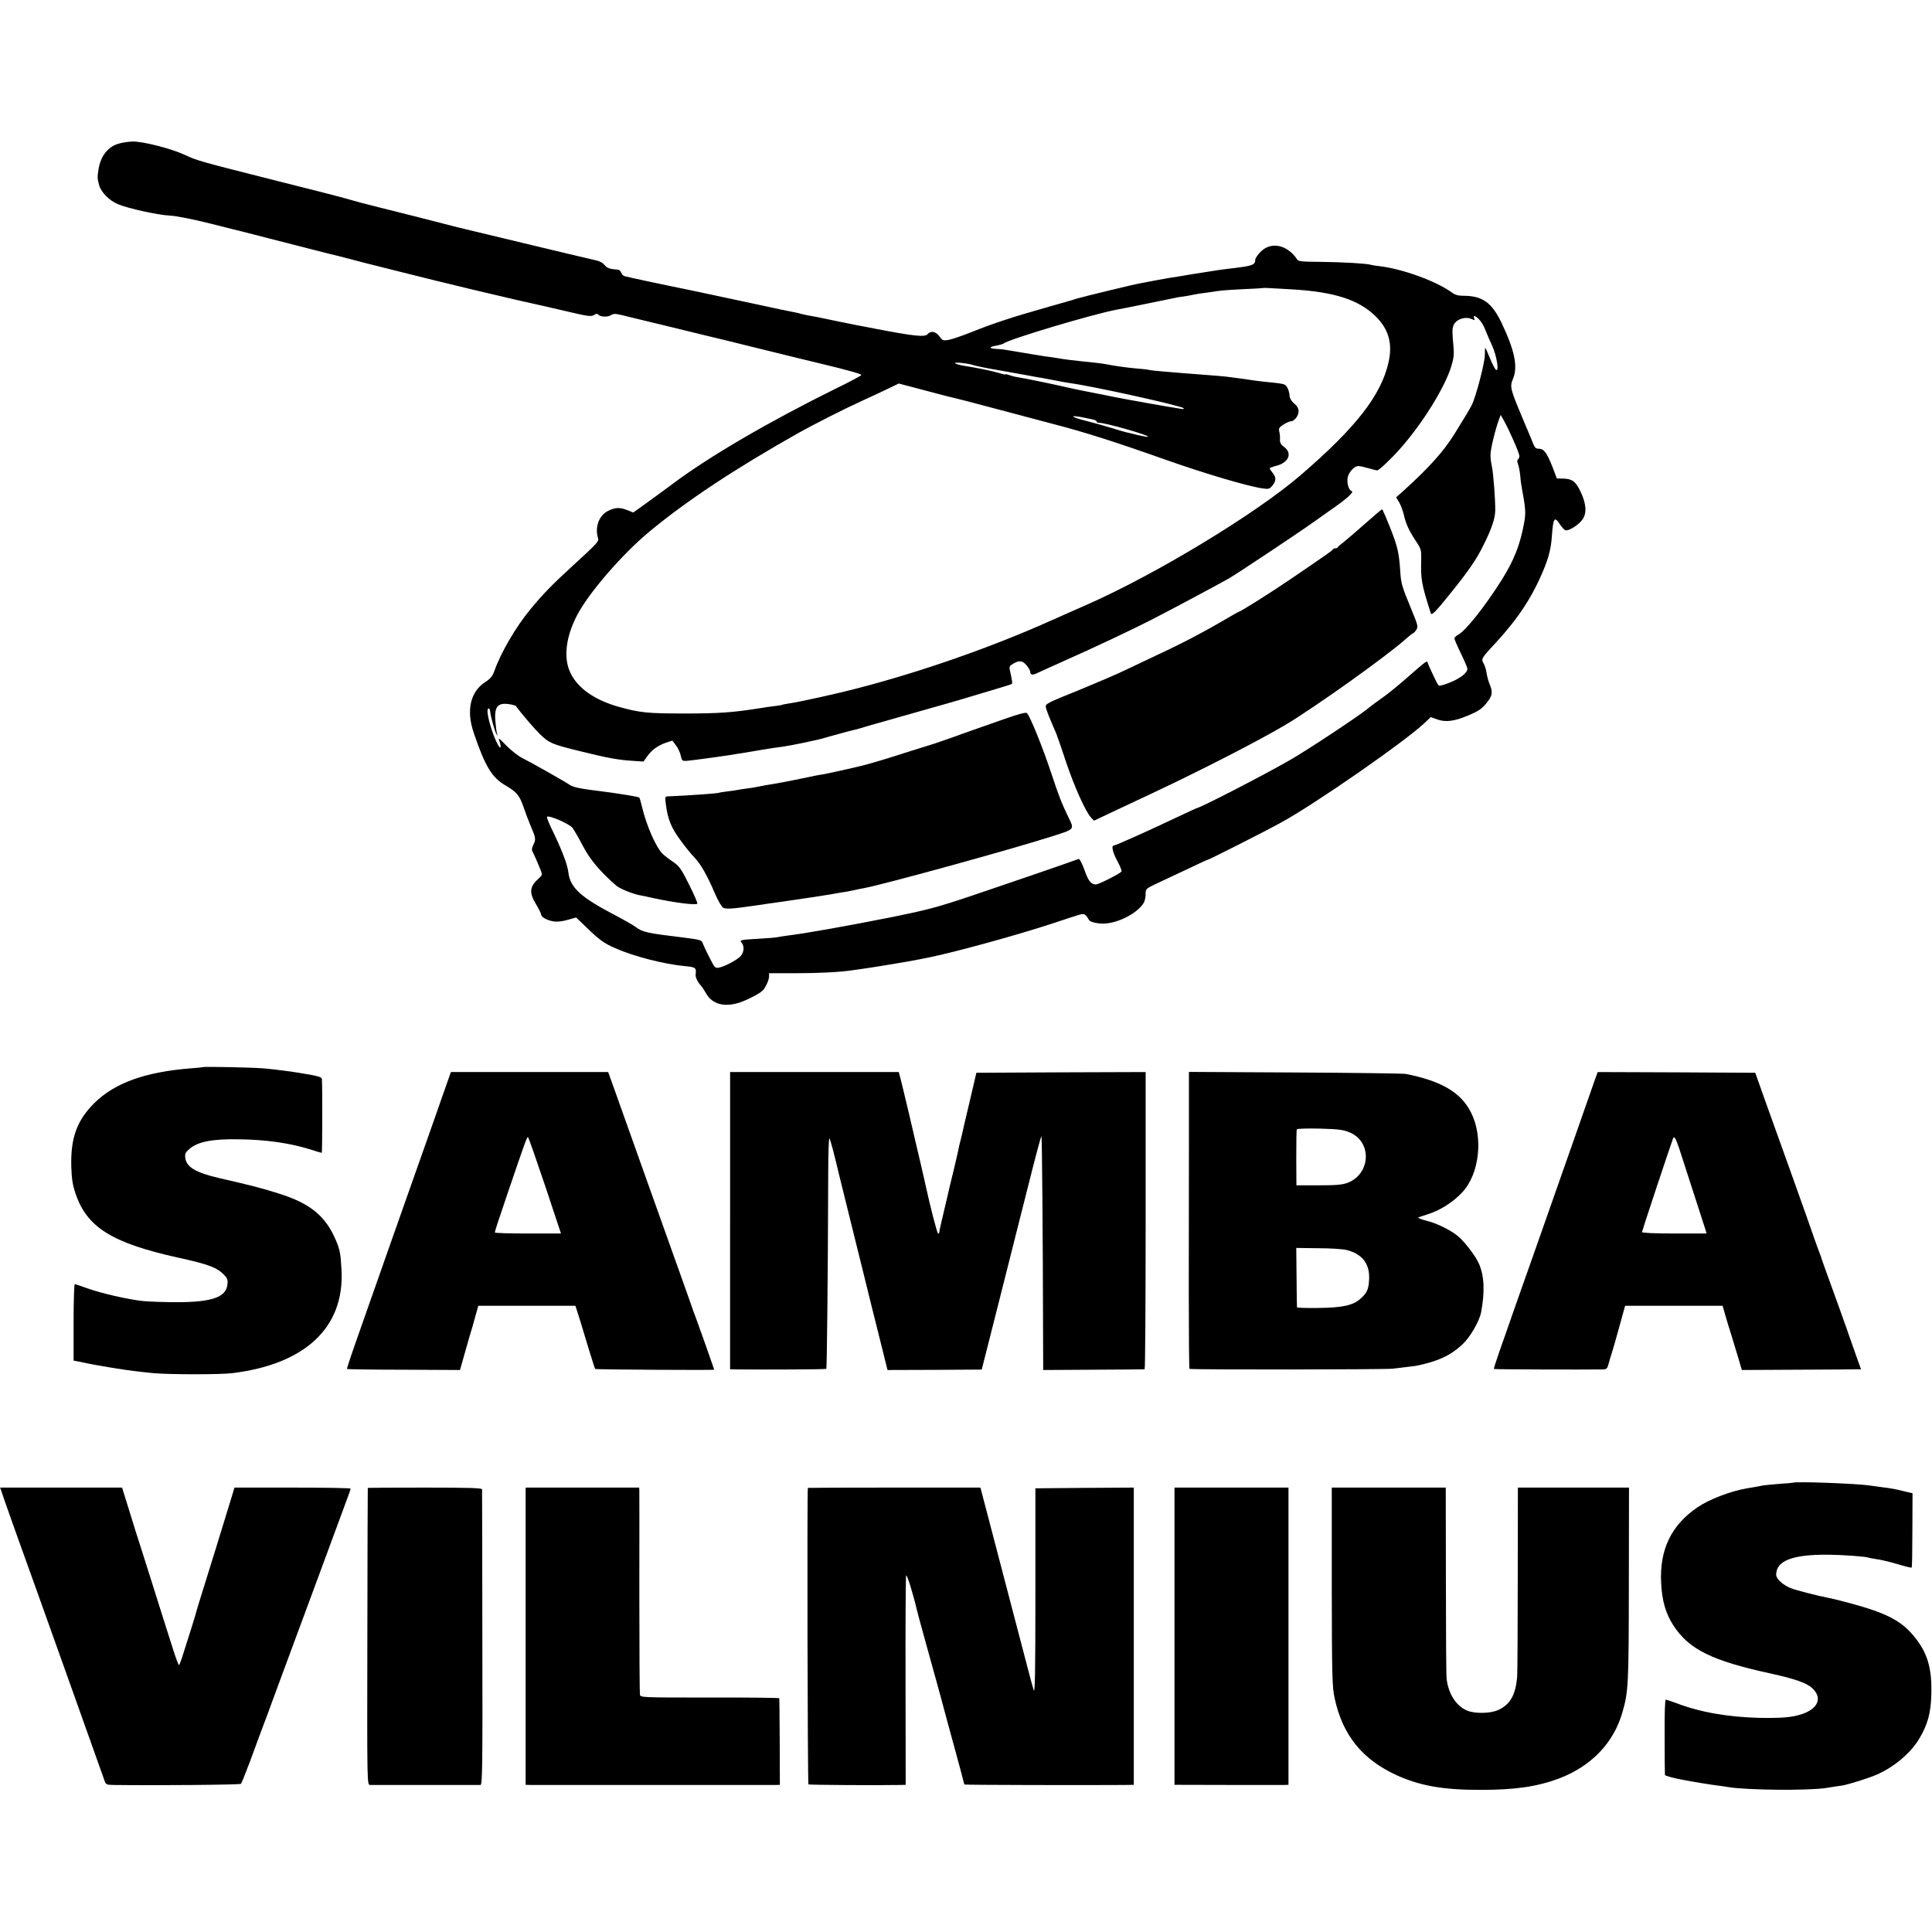
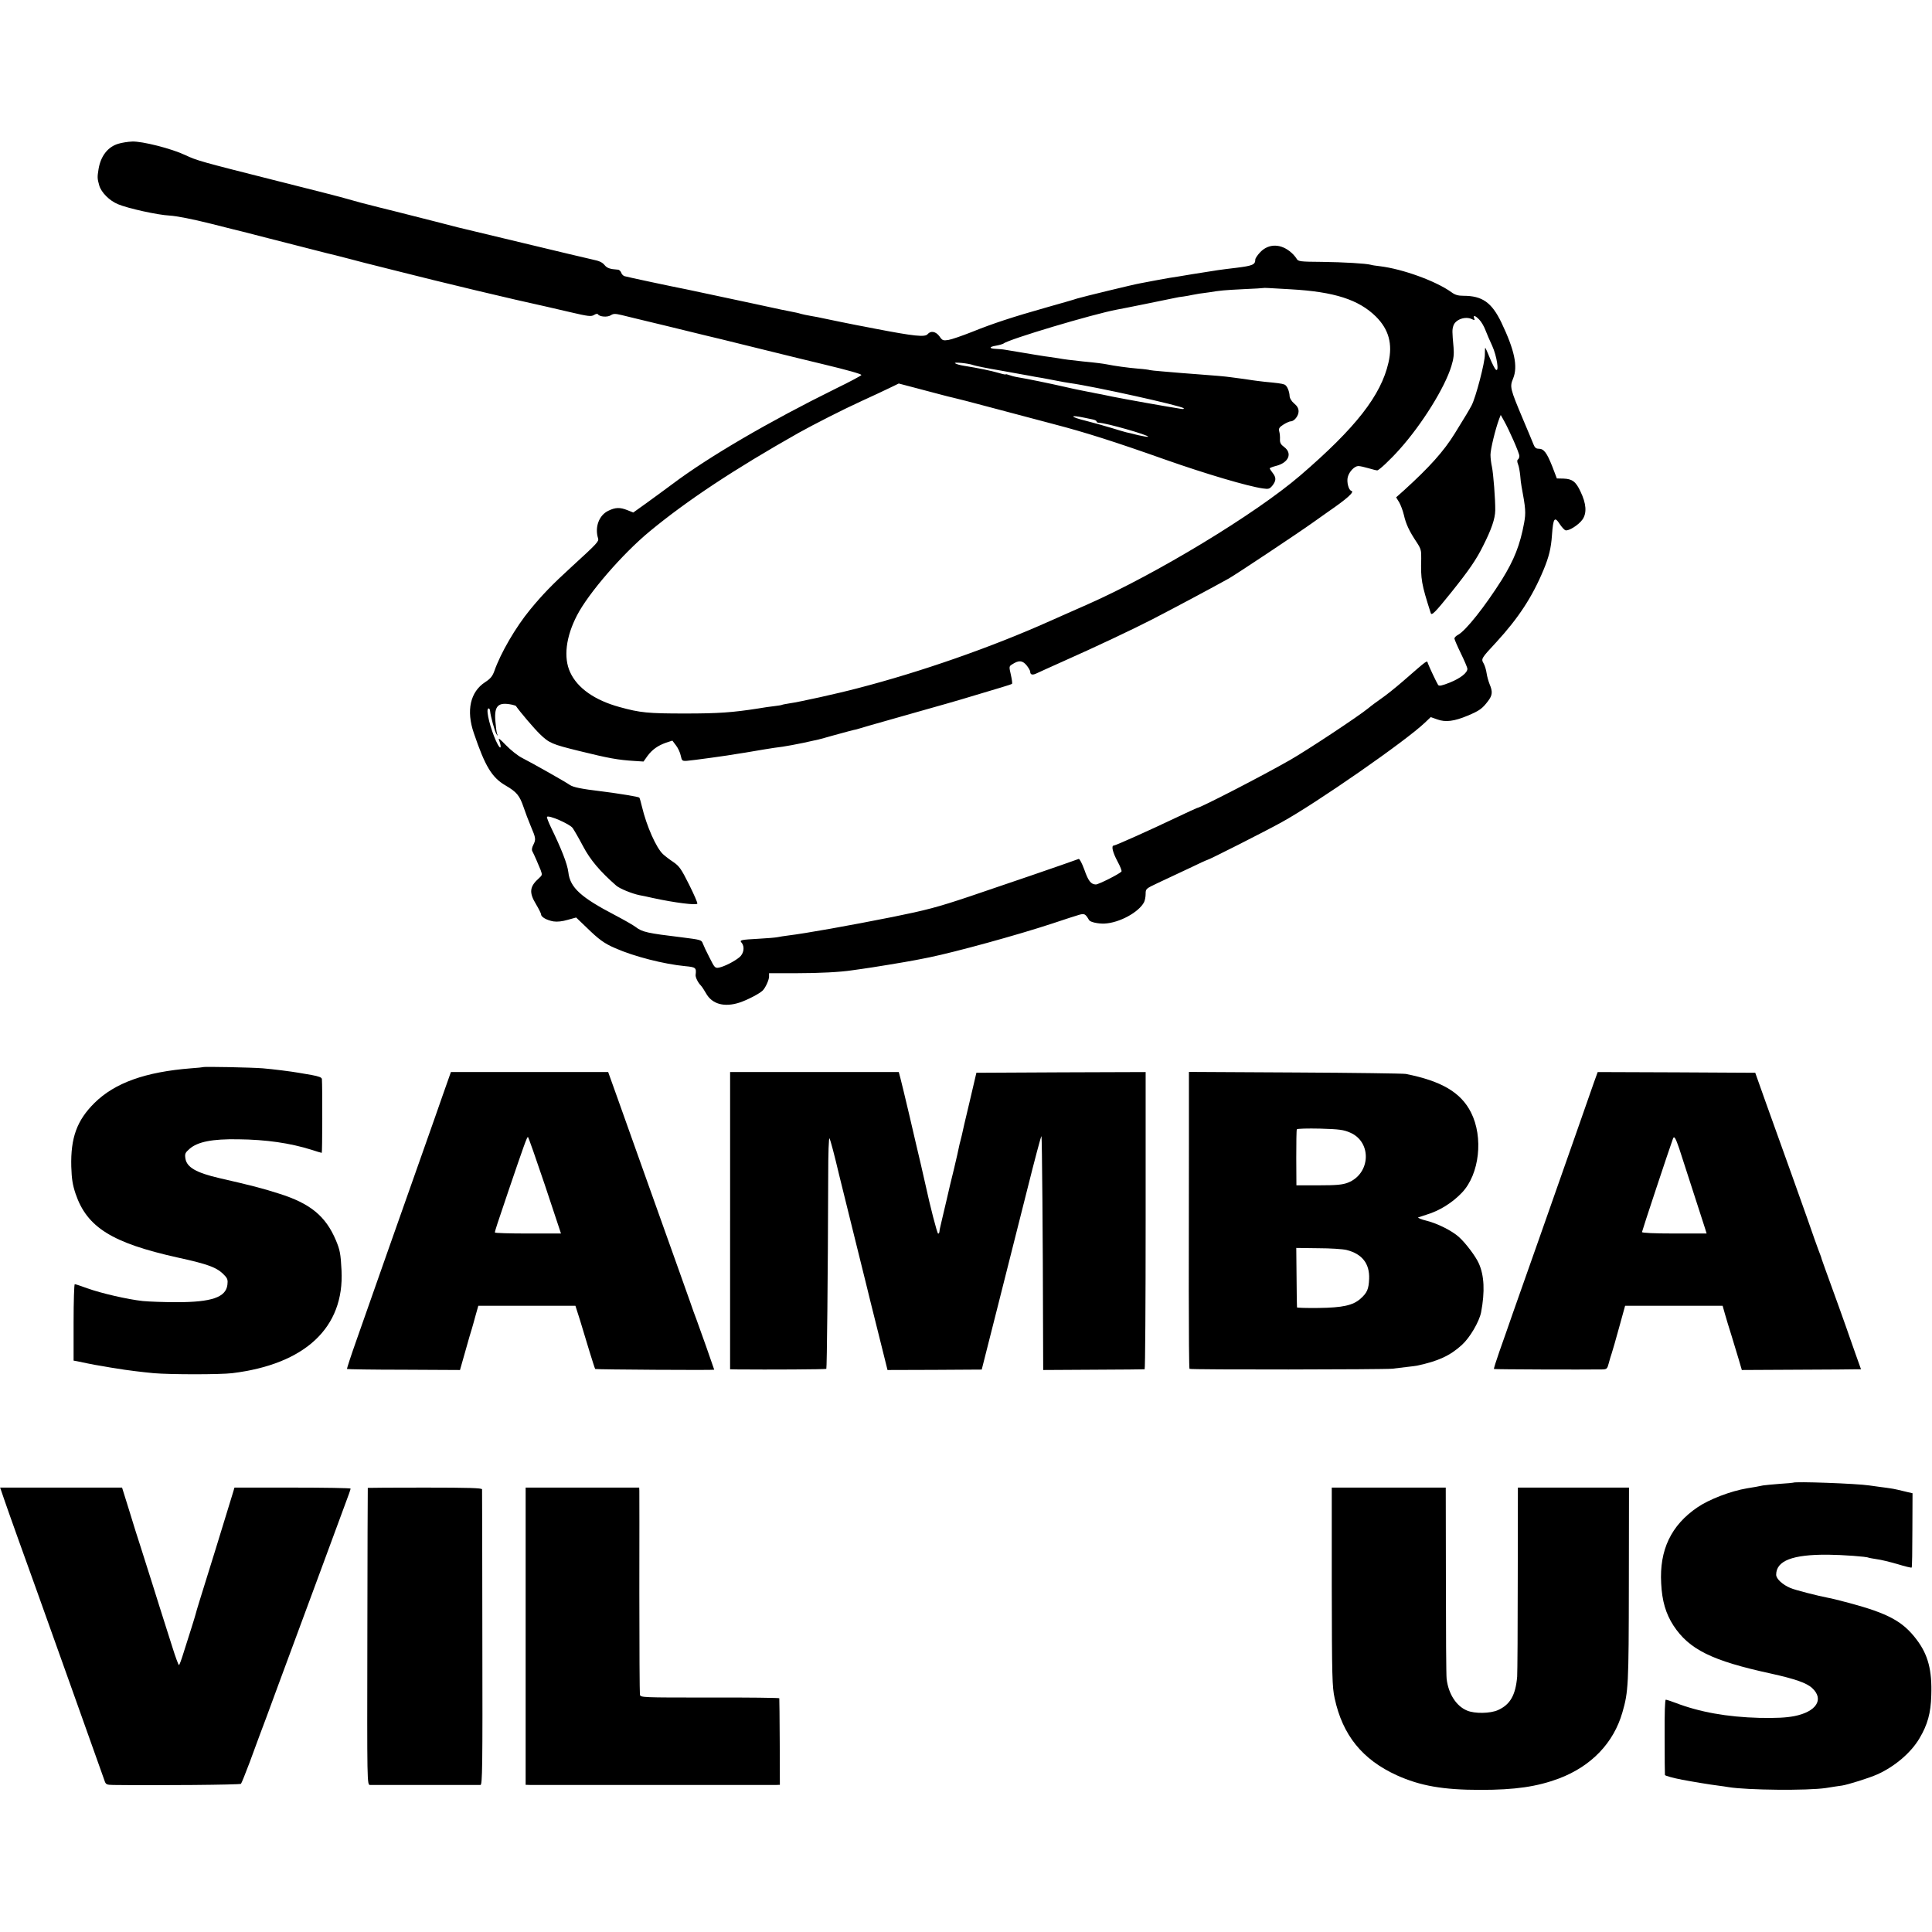
<svg xmlns="http://www.w3.org/2000/svg" version="1.0" width="1339pt" height="1339pt" viewBox="0 0 1339 1339" preserveAspectRatio="xMidYMid meet">
  <g transform="translate(0,1339) scale(0.1,-0.1)" fill="#000000" stroke="none">
    <path d="M821 12394 c-73 -21 -123 -85 -138 -176 -9 -56 -9 -65 5 -114 14 -48 71 -105 129 -129 68 -29 276 -75 358 -79 50 -3 157 -24 285 -56 113 -29 212 -53 220 -55 8 -2 87 -22 175 -45 180 -46 392 -100 415 -106 8 -1 78 -19 155 -39 77 -21 147 -38 155 -40 8 -2 69 -17 135 -34 365 -93 845 -207 1071 -256 10 -2 84 -19 164 -38 128 -30 147 -32 167 -20 12 8 24 10 27 5 11 -18 66 -22 89 -7 19 12 30 12 77 1 30 -8 170 -41 310 -75 140 -34 262 -64 270 -66 8 -1 170 -41 360 -88 190 -47 394 -97 454 -111 167 -40 266 -68 266 -75 0 -4 -80 -47 -179 -95 -460 -227 -880 -472 -1131 -661 -52 -39 -135 -99 -183 -134 l-88 -63 -40 16 c-52 21 -84 20 -133 -4 -65 -31 -95 -114 -71 -191 7 -21 -6 -35 -181 -195 -139 -127 -205 -196 -289 -298 -100 -121 -205 -301 -249 -427 -13 -36 -27 -53 -64 -77 -103 -67 -132 -197 -78 -353 78 -230 125 -308 220 -363 77 -45 97 -69 125 -151 11 -33 33 -92 50 -132 35 -82 36 -90 17 -129 -9 -17 -12 -33 -7 -43 13 -24 42 -91 58 -131 12 -33 11 -36 -10 -55 -67 -59 -72 -100 -22 -182 19 -32 35 -64 35 -70 0 -19 40 -41 86 -49 27 -4 61 0 99 11 l58 16 71 -68 c87 -85 124 -112 201 -145 129 -57 336 -110 483 -124 75 -7 79 -11 73 -61 -2 -15 16 -53 36 -73 8 -8 24 -33 36 -54 42 -76 128 -99 234 -64 56 19 136 61 159 83 19 19 44 73 44 97 l0 23 187 0 c162 0 310 8 387 20 11 2 44 6 71 10 49 6 316 50 365 60 14 2 60 12 102 20 184 38 604 153 853 235 124 41 126 42 185 60 36 10 43 6 68 -37 8 -14 64 -26 107 -24 103 5 237 78 274 148 6 12 11 38 11 58 0 35 1 36 88 77 48 22 143 67 211 99 68 33 125 59 128 59 10 0 403 199 515 261 240 132 863 565 994 691 l40 38 45 -16 c58 -21 118 -13 211 26 81 34 101 48 141 101 31 41 33 65 11 117 -8 20 -18 55 -21 77 -3 22 -12 52 -20 66 -19 33 -19 34 89 150 152 166 248 312 326 500 37 89 52 150 58 239 9 122 18 134 56 75 13 -19 29 -37 37 -40 21 -8 93 37 119 75 31 45 26 110 -14 193 -32 69 -57 88 -118 90 l-46 1 -32 84 c-38 95 -58 122 -94 122 -18 0 -27 8 -35 28 -6 15 -39 95 -74 177 -90 214 -92 224 -68 282 34 84 10 196 -82 389 -67 138 -132 184 -263 184 -36 0 -58 6 -83 25 -107 77 -338 161 -496 180 -26 3 -55 7 -63 10 -34 9 -185 18 -339 20 -150 1 -164 3 -174 21 -6 10 -22 30 -36 42 -71 64 -157 66 -216 5 -19 -20 -35 -43 -35 -52 0 -35 -18 -43 -131 -57 -124 -15 -117 -14 -304 -44 -71 -12 -143 -24 -160 -26 -16 -3 -64 -11 -105 -19 -41 -8 -86 -16 -100 -19 -37 -6 -400 -94 -435 -105 -16 -6 -111 -33 -210 -61 -237 -67 -374 -112 -520 -171 -66 -26 -138 -51 -161 -55 -38 -6 -43 -4 -63 25 -25 34 -60 41 -82 15 -18 -22 -94 -14 -359 37 -58 11 -116 23 -130 25 -24 4 -202 41 -245 50 -11 3 -44 9 -73 14 -30 5 -62 12 -72 15 -18 6 -35 9 -90 20 -14 3 -34 7 -45 9 -11 2 -96 21 -190 41 -93 20 -231 49 -305 65 -74 16 -146 31 -160 34 -88 17 -418 87 -432 92 -9 3 -20 14 -23 25 -4 10 -14 20 -23 20 -57 4 -75 11 -93 33 -14 17 -36 28 -77 36 -31 7 -253 59 -492 117 -239 57 -442 106 -450 108 -8 2 -78 20 -155 40 -77 20 -203 52 -280 71 -77 19 -158 39 -179 45 -22 6 -46 12 -55 14 -9 2 -47 13 -86 24 -38 12 -259 68 -490 126 -542 137 -557 141 -643 181 -93 44 -297 96 -366 93 -29 -1 -72 -8 -95 -15z m8124 -1009 c304 -17 472 -72 591 -189 89 -89 117 -189 87 -319 -52 -228 -226 -451 -612 -783 -310 -266 -998 -683 -1476 -894 -77 -34 -153 -68 -170 -75 -16 -7 -57 -26 -90 -40 -404 -181 -894 -352 -1331 -465 -136 -36 -407 -96 -474 -105 -24 -4 -47 -8 -50 -10 -3 -2 -28 -6 -54 -9 -27 -3 -77 -10 -110 -16 -179 -28 -277 -35 -506 -35 -261 0 -312 5 -457 45 -171 47 -291 131 -341 240 -48 102 -30 247 47 395 79 153 313 424 501 580 261 216 589 433 1035 685 100 56 312 164 435 220 74 34 163 75 197 92 l62 30 103 -27 c57 -15 137 -36 178 -47 41 -11 84 -22 95 -24 12 -2 140 -35 285 -74 146 -39 333 -88 415 -110 212 -55 420 -121 770 -245 284 -100 572 -185 676 -200 42 -6 48 -4 68 20 26 34 27 55 1 88 -11 14 -20 28 -20 31 0 3 20 11 44 17 87 22 115 87 56 131 -23 17 -30 29 -29 53 1 16 -1 41 -5 55 -5 21 0 29 30 48 19 12 42 22 50 22 24 0 54 38 54 69 0 20 -9 37 -31 55 -17 14 -30 36 -31 48 -1 36 -18 76 -36 83 -18 7 -52 11 -137 19 -33 4 -69 8 -80 10 -20 3 -90 14 -150 21 -40 6 -123 13 -220 20 -44 3 -102 8 -130 10 -27 2 -86 7 -130 11 -44 3 -82 8 -86 9 -3 2 -39 7 -80 10 -71 6 -166 19 -219 30 -27 5 -69 11 -165 20 -91 10 -126 14 -170 22 -22 3 -49 7 -60 9 -16 1 -149 23 -309 50 -15 3 -44 5 -63 6 -49 2 -50 14 -1 22 23 4 47 11 53 15 36 30 620 204 785 235 37 6 349 70 402 81 15 4 42 8 60 10 18 3 46 7 61 11 16 3 38 7 50 9 12 1 42 6 67 9 79 13 102 15 240 22 74 3 136 7 137 8 2 2 32 0 188 -9z m1307 -210 c14 -14 33 -46 43 -73 10 -26 31 -75 47 -109 32 -70 50 -186 25 -165 -7 6 -26 43 -42 82 -15 38 -30 70 -31 70 -2 0 -3 -21 -3 -47 1 -54 -63 -298 -92 -353 -21 -39 -38 -67 -117 -195 -76 -123 -175 -233 -351 -393 l-55 -49 21 -34 c11 -19 26 -59 33 -89 14 -62 37 -111 87 -186 31 -47 34 -58 33 -116 -4 -143 1 -174 66 -377 6 -20 30 4 141 142 125 156 175 229 222 324 58 115 83 187 84 246 1 74 -13 255 -23 302 -5 22 -10 59 -10 83 0 39 34 178 60 248 l11 28 22 -39 c39 -70 107 -225 107 -245 0 -10 -4 -21 -10 -25 -6 -4 -6 -15 1 -33 6 -14 12 -49 15 -77 2 -27 6 -61 9 -75 29 -155 31 -184 18 -255 -28 -152 -69 -255 -153 -391 -118 -187 -251 -355 -305 -384 -14 -7 -25 -19 -25 -25 0 -6 20 -53 45 -104 25 -51 45 -99 45 -106 0 -28 -47 -65 -120 -95 -56 -22 -76 -27 -83 -17 -10 15 -62 125 -71 150 -7 21 5 30 -172 -124 -54 -47 -121 -100 -149 -119 -27 -19 -70 -50 -95 -71 -66 -54 -418 -287 -540 -357 -191 -109 -623 -332 -644 -332 -2 0 -67 -30 -143 -66 -187 -89 -421 -194 -433 -194 -20 0 -9 -46 25 -110 19 -35 32 -67 27 -71 -19 -19 -159 -89 -177 -89 -34 1 -52 23 -80 103 -16 44 -33 76 -39 74 -69 -26 -559 -194 -759 -261 -221 -74 -298 -94 -530 -141 -302 -60 -597 -113 -727 -129 -25 -3 -56 -8 -70 -11 -14 -3 -72 -8 -130 -11 -127 -7 -137 -9 -120 -28 23 -28 15 -76 -16 -101 -37 -30 -103 -63 -140 -71 -28 -5 -31 -2 -66 68 -21 40 -42 85 -47 99 -9 25 -14 26 -148 43 -233 28 -272 36 -317 71 -17 13 -80 49 -141 81 -240 125 -314 192 -326 299 -7 58 -48 162 -121 312 -16 34 -29 66 -27 71 7 17 159 -49 178 -77 10 -14 43 -71 72 -126 50 -95 118 -175 230 -273 24 -21 108 -55 160 -66 13 -2 56 -11 95 -20 152 -33 299 -51 307 -39 3 4 -23 64 -57 132 -55 110 -68 128 -110 157 -26 17 -58 42 -71 54 -47 44 -114 195 -146 330 -7 30 -15 58 -18 62 -5 6 -139 28 -266 44 -135 16 -193 28 -216 44 -28 20 -254 148 -334 189 -27 14 -76 53 -108 86 -47 48 -56 55 -47 32 17 -47 11 -65 -10 -27 -35 64 -75 197 -71 238 2 20 17 14 18 -8 3 -33 32 -141 44 -158 9 -15 10 -14 4 3 -4 11 -9 52 -12 90 -8 104 20 131 116 111 13 -3 25 -7 26 -8 28 -41 126 -156 166 -195 65 -63 83 -71 274 -118 203 -50 267 -62 383 -69 l62 -4 27 38 c33 45 73 73 130 93 l43 14 25 -33 c14 -18 29 -50 33 -71 8 -36 10 -38 43 -36 32 2 303 39 347 48 11 2 37 6 58 9 22 4 77 13 124 21 47 8 108 17 135 20 28 4 91 16 140 26 50 11 99 22 109 24 10 3 58 15 105 29 84 23 135 37 157 41 6 2 48 14 95 28 46 13 192 55 324 92 132 37 301 85 375 108 74 22 168 50 207 62 40 12 75 23 77 26 3 3 -1 31 -8 62 -13 56 -13 59 8 72 46 30 71 29 100 -5 14 -17 26 -38 26 -45 0 -22 16 -26 46 -11 16 8 97 44 179 81 230 102 496 228 620 292 155 80 421 222 532 284 48 27 484 317 583 388 47 33 93 66 103 73 134 92 187 140 163 146 -19 4 -34 62 -25 96 10 38 47 76 73 76 12 0 43 -7 70 -15 27 -8 55 -15 61 -15 12 0 90 73 155 146 155 173 314 428 359 577 16 51 19 83 15 130 -10 110 -10 122 -1 150 15 44 85 68 131 44 16 -8 18 -6 13 7 -9 24 7 20 35 -9z m-3508 -315 c12 -5 100 -23 196 -39 96 -17 186 -33 200 -36 14 -3 52 -10 85 -15 33 -6 80 -15 105 -20 25 -5 63 -12 85 -15 168 -23 771 -157 788 -174 5 -5 -2 -7 -15 -5 -92 14 -400 69 -478 85 -52 11 -106 22 -120 24 -14 3 -36 8 -50 10 -14 3 -38 8 -55 11 -16 3 -68 14 -115 25 -87 20 -257 55 -319 65 -19 3 -45 10 -58 15 -13 5 -23 7 -23 4 0 -2 -21 2 -47 10 -56 16 -142 34 -243 50 -25 4 -52 11 -60 17 -18 11 93 0 124 -12z m776 -366 c14 -3 37 -8 53 -11 15 -3 27 -9 27 -14 0 -5 7 -9 16 -9 46 0 351 -87 341 -97 -3 -2 -34 3 -69 11 -34 9 -72 18 -83 20 -11 3 -58 16 -105 31 -47 14 -124 36 -172 48 -115 28 -121 45 -8 21z" />
-     <path d="M9459 9759 c-63 -56 -130 -113 -149 -128 -19 -14 -36 -29 -38 -33 -2 -5 -10 -8 -17 -8 -7 0 -15 -3 -17 -7 -3 -8 -27 -25 -288 -203 -144 -98 -353 -230 -365 -230 -2 0 -37 -20 -78 -44 -154 -91 -308 -172 -482 -253 -71 -34 -175 -83 -230 -109 -55 -27 -201 -89 -325 -140 -211 -85 -225 -92 -222 -114 3 -20 27 -80 73 -185 5 -11 35 -99 67 -195 58 -173 135 -344 174 -387 l20 -21 116 55 c65 30 184 87 266 125 338 158 756 372 946 485 203 121 701 476 830 592 25 22 48 41 52 41 4 0 15 11 23 24 15 23 13 30 -33 142 -65 158 -72 179 -77 260 -9 133 -17 170 -68 301 -29 73 -55 133 -58 133 -4 0 -58 -46 -120 -101z" />
-     <path d="M6950 8403 c-85 -30 -177 -62 -205 -72 -84 -31 -259 -92 -270 -95 -5 -1 -77 -24 -160 -50 -241 -77 -302 -95 -440 -126 -125 -28 -154 -34 -220 -45 -16 -3 -82 -17 -145 -30 -63 -13 -135 -26 -160 -30 -25 -3 -63 -10 -85 -15 -22 -5 -62 -12 -90 -15 -27 -4 -57 -8 -65 -10 -8 -2 -40 -7 -70 -10 -30 -4 -57 -8 -60 -10 -7 -4 -232 -20 -344 -24 -28 -1 -28 -2 -22 -48 13 -107 35 -164 98 -251 35 -48 79 -103 99 -123 43 -43 92 -128 144 -252 21 -48 46 -92 57 -98 21 -11 66 -8 223 15 55 8 120 18 145 21 129 18 342 50 390 59 14 3 42 8 62 11 21 2 57 9 80 14 24 6 57 12 73 15 124 22 995 261 1295 356 168 53 166 50 130 125 -54 112 -72 159 -125 319 -56 170 -148 398 -168 414 -8 7 -62 -8 -167 -45z" />
    <path d="M1407 5994 c-1 -1 -38 -5 -82 -8 -318 -25 -530 -101 -671 -241 -121 -120 -165 -241 -160 -440 3 -88 9 -126 30 -189 79 -232 252 -340 705 -441 216 -47 277 -70 326 -123 22 -22 25 -34 21 -67 -11 -86 -109 -120 -351 -120 -88 0 -194 4 -235 8 -104 11 -290 54 -384 88 -44 16 -83 29 -88 29 -4 0 -8 -119 -8 -265 l0 -265 23 -4 c12 -3 45 -9 72 -15 28 -6 77 -15 110 -20 33 -6 74 -13 90 -15 69 -12 176 -25 260 -33 115 -10 461 -10 544 0 507 62 778 317 758 712 -6 117 -11 142 -39 209 -71 168 -178 256 -396 324 -115 37 -186 55 -412 107 -160 37 -226 75 -235 136 -5 32 -2 40 29 67 56 49 158 69 336 66 195 -2 360 -26 510 -73 36 -12 67 -21 70 -21 4 0 5 460 1 511 -1 12 -20 19 -73 29 -40 7 -80 14 -88 15 -51 9 -177 25 -250 31 -75 6 -408 13 -413 8z" />
    <path d="M3071 5807 c-29 -83 -90 -258 -136 -387 -46 -129 -154 -435 -240 -680 -86 -245 -187 -533 -225 -640 -38 -107 -67 -196 -65 -198 2 -2 179 -5 393 -5 l390 -2 37 130 c20 72 40 141 45 155 4 14 16 55 26 93 l19 67 337 0 336 0 31 -97 c16 -54 46 -152 66 -218 20 -65 38 -121 40 -123 3 -4 825 -9 825 -5 0 3 -108 309 -123 348 -9 22 -29 78 -45 125 -17 47 -53 148 -80 225 -28 77 -121 338 -207 580 -86 242 -185 518 -218 612 l-62 173 -545 0 -545 0 -54 -153z m706 -632 l111 -334 -229 0 c-126 0 -229 3 -229 7 0 11 14 53 95 292 109 320 127 370 134 370 3 0 56 -151 118 -335z" />
    <path d="M5060 4930 l0 -1030 48 -1 c219 -2 614 0 619 4 4 5 11 633 13 1332 0 164 4 274 9 265 7 -12 35 -118 66 -250 2 -8 51 -208 110 -445 59 -236 108 -437 110 -445 2 -8 29 -116 60 -240 l56 -225 326 1 327 2 111 438 c61 242 153 607 205 812 51 204 95 370 98 368 4 -4 10 -741 11 -1336 l1 -285 347 2 c192 1 351 2 356 3 4 0 7 464 7 1030 l0 1030 -586 -2 -587 -3 -48 -205 c-27 -113 -51 -215 -53 -228 -3 -12 -7 -30 -10 -40 -3 -9 -7 -28 -10 -42 -2 -14 -18 -81 -34 -150 -17 -69 -40 -163 -50 -210 -11 -47 -26 -110 -33 -140 -17 -73 -16 -68 -18 -85 0 -8 -5 -15 -9 -15 -7 0 -58 200 -87 335 -2 11 -17 76 -33 145 -16 69 -53 223 -80 342 -28 119 -56 235 -62 257 l-11 41 -584 0 -585 0 0 -1030z" />
    <path d="M8240 5478 c0 -266 -1 -728 -1 -1027 0 -299 2 -545 5 -548 6 -7 1356 -5 1406 1 19 2 64 8 100 12 36 4 67 8 70 9 147 31 230 69 312 144 56 51 120 161 133 226 27 143 22 255 -16 339 -21 48 -91 141 -138 183 -48 43 -147 93 -222 112 -41 10 -67 21 -59 24 8 3 33 11 55 18 91 27 181 83 248 154 121 128 149 383 62 555 -70 139 -205 218 -452 267 -15 3 -360 8 -765 10 l-738 4 0 -483z m1118 62 c152 -66 141 -286 -17 -347 -37 -14 -77 -18 -201 -18 l-155 0 -1 190 c0 105 1 194 4 198 2 5 75 7 161 5 135 -4 163 -8 209 -28z m-26 -813 c108 -27 161 -94 157 -200 -3 -72 -14 -97 -60 -138 -52 -46 -123 -62 -291 -64 -82 -1 -149 1 -149 4 -1 3 -2 97 -3 209 l-2 203 153 -2 c83 0 171 -6 195 -12z" />
    <path d="M11047 5888 c-36 -105 -202 -576 -380 -1083 -190 -537 -216 -613 -227 -645 -5 -14 -27 -76 -49 -139 -22 -63 -39 -117 -37 -119 4 -3 616 -5 753 -3 29 1 33 5 43 44 6 23 15 53 20 67 5 14 28 94 51 178 l42 152 338 0 338 0 16 -57 c9 -32 29 -98 45 -148 15 -49 38 -124 50 -165 l22 -75 387 2 c212 1 398 2 413 3 l26 0 -35 98 c-19 53 -38 108 -43 122 -8 26 -136 383 -172 480 -11 30 -21 60 -23 65 -1 6 -5 17 -8 25 -8 18 -72 197 -93 260 -17 49 -174 489 -288 805 l-71 200 -546 3 -546 2 -26 -72z m591 -458 c30 -93 161 -497 177 -547 l13 -42 -224 0 c-140 0 -224 4 -224 10 0 7 190 580 215 648 8 21 18 4 43 -69z" />
    <path d="M12427 3114 c-1 -1 -43 -5 -93 -8 -51 -4 -102 -9 -115 -11 -28 -6 -65 -13 -111 -20 -113 -19 -262 -76 -344 -132 -182 -124 -264 -295 -251 -527 6 -122 32 -210 85 -292 109 -166 266 -244 676 -333 167 -37 248 -65 286 -101 84 -78 28 -164 -125 -194 -59 -11 -122 -14 -240 -12 -226 6 -416 40 -585 105 -30 11 -59 21 -65 21 -6 0 -9 -91 -8 -257 0 -142 1 -261 2 -265 1 -5 57 -21 121 -33 68 -13 201 -35 245 -40 28 -4 61 -8 75 -11 130 -21 547 -25 675 -6 44 7 94 15 112 17 43 7 187 52 243 77 121 54 234 150 293 250 56 94 79 176 82 298 6 174 -22 282 -102 387 -95 126 -197 181 -469 254 -64 17 -128 33 -143 35 -69 13 -230 54 -262 68 -55 23 -99 64 -99 92 0 97 113 141 360 139 101 -1 269 -13 281 -21 3 -1 28 -6 55 -10 27 -3 92 -19 144 -34 52 -16 97 -27 99 -24 3 2 5 119 5 260 l1 255 -35 8 c-43 11 -100 24 -120 26 -8 2 -37 5 -65 9 -27 4 -63 9 -80 11 -86 13 -517 29 -528 19z" />
    <path d="M29 2998 c30 -88 153 -431 226 -633 37 -102 434 -1216 468 -1312 10 -31 14 -33 62 -34 305 -4 879 1 885 8 4 4 31 71 60 148 28 77 60 163 70 190 11 28 69 183 128 345 194 523 430 1162 466 1260 20 52 36 98 36 103 0 4 -181 7 -403 7 l-402 0 -11 -37 c-29 -97 -208 -677 -231 -748 -14 -44 -26 -87 -28 -95 -2 -8 -15 -51 -29 -95 -14 -44 -38 -119 -53 -167 -15 -49 -29 -88 -33 -88 -3 0 -24 55 -45 123 -21 67 -49 154 -61 192 -12 39 -46 144 -74 235 -29 91 -67 210 -84 265 -18 55 -55 171 -81 258 l-49 157 -423 0 -422 0 28 -82z" />
    <path d="M2549 3078 c-1 -2 -2 -465 -3 -1030 -2 -1026 -2 -1028 19 -1029 27 0 746 0 765 0 13 1 15 120 13 1019 0 559 -2 1023 -2 1030 -1 9 -87 12 -396 12 -217 0 -396 -1 -396 -2z" />
    <path d="M3643 2050 l0 -1030 36 -1 c43 0 1653 0 1696 0 l30 1 -1 298 c-1 163 -2 299 -3 302 0 3 -217 6 -481 5 -473 0 -481 0 -485 20 -2 11 -4 328 -4 705 1 377 0 695 0 708 l-1 22 -393 0 -394 0 0 -1030z" />
-     <path d="M5599 3078 c-6 -13 -2 -2051 4 -2055 7 -4 477 -7 633 -4 l41 1 -1 714 c-1 393 1 725 4 736 4 18 50 -131 75 -240 3 -16 99 -362 115 -420 6 -19 30 -109 55 -200 24 -91 67 -248 95 -350 28 -102 53 -196 56 -210 3 -13 7 -26 9 -28 3 -3 845 -5 1111 -3 l62 1 0 1030 0 1030 -341 -2 -341 -3 0 -718 c0 -571 -3 -711 -12 -680 -7 21 -26 92 -43 158 -17 66 -67 255 -110 420 -43 165 -109 418 -147 562 l-69 263 -597 0 c-329 0 -599 -1 -599 -2z" />
-     <path d="M8140 2050 l0 -1030 33 0 c73 -1 685 -1 720 -1 l37 1 0 1030 0 1030 -395 0 -395 0 0 -1030z" />
    <path d="M9230 2393 c1 -629 3 -695 20 -773 55 -256 192 -425 431 -534 162 -73 319 -101 579 -101 242 0 392 22 545 79 224 85 378 246 439 457 42 145 44 188 45 887 l1 672 -385 0 -385 0 -1 -627 c0 -346 -2 -653 -4 -683 -11 -128 -48 -194 -133 -232 -53 -24 -162 -26 -215 -3 -75 31 -129 117 -141 220 -3 22 -5 329 -5 683 l-1 642 -395 0 -395 0 0 -687z" />
  </g>
</svg>